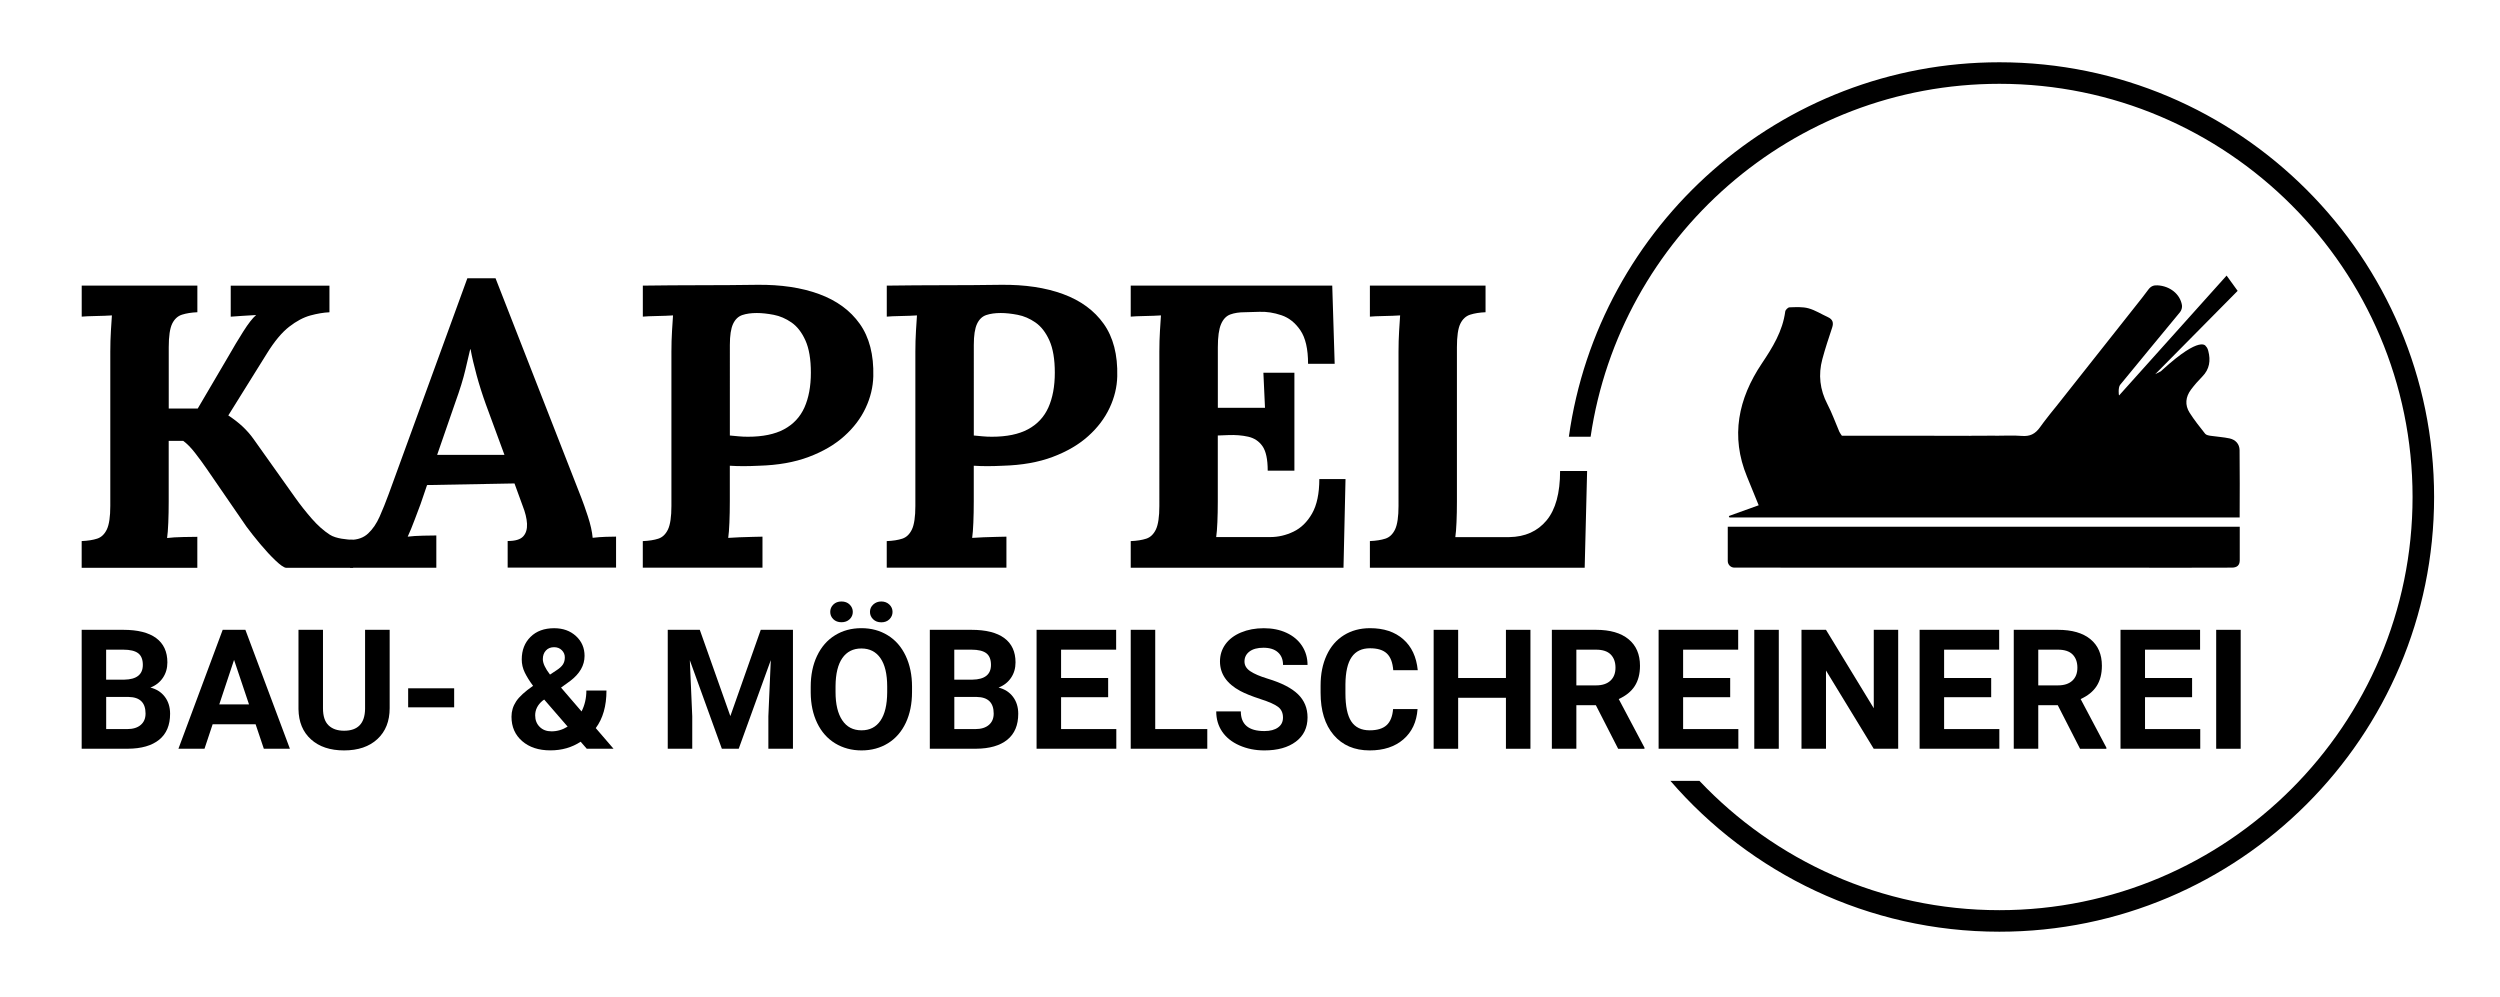
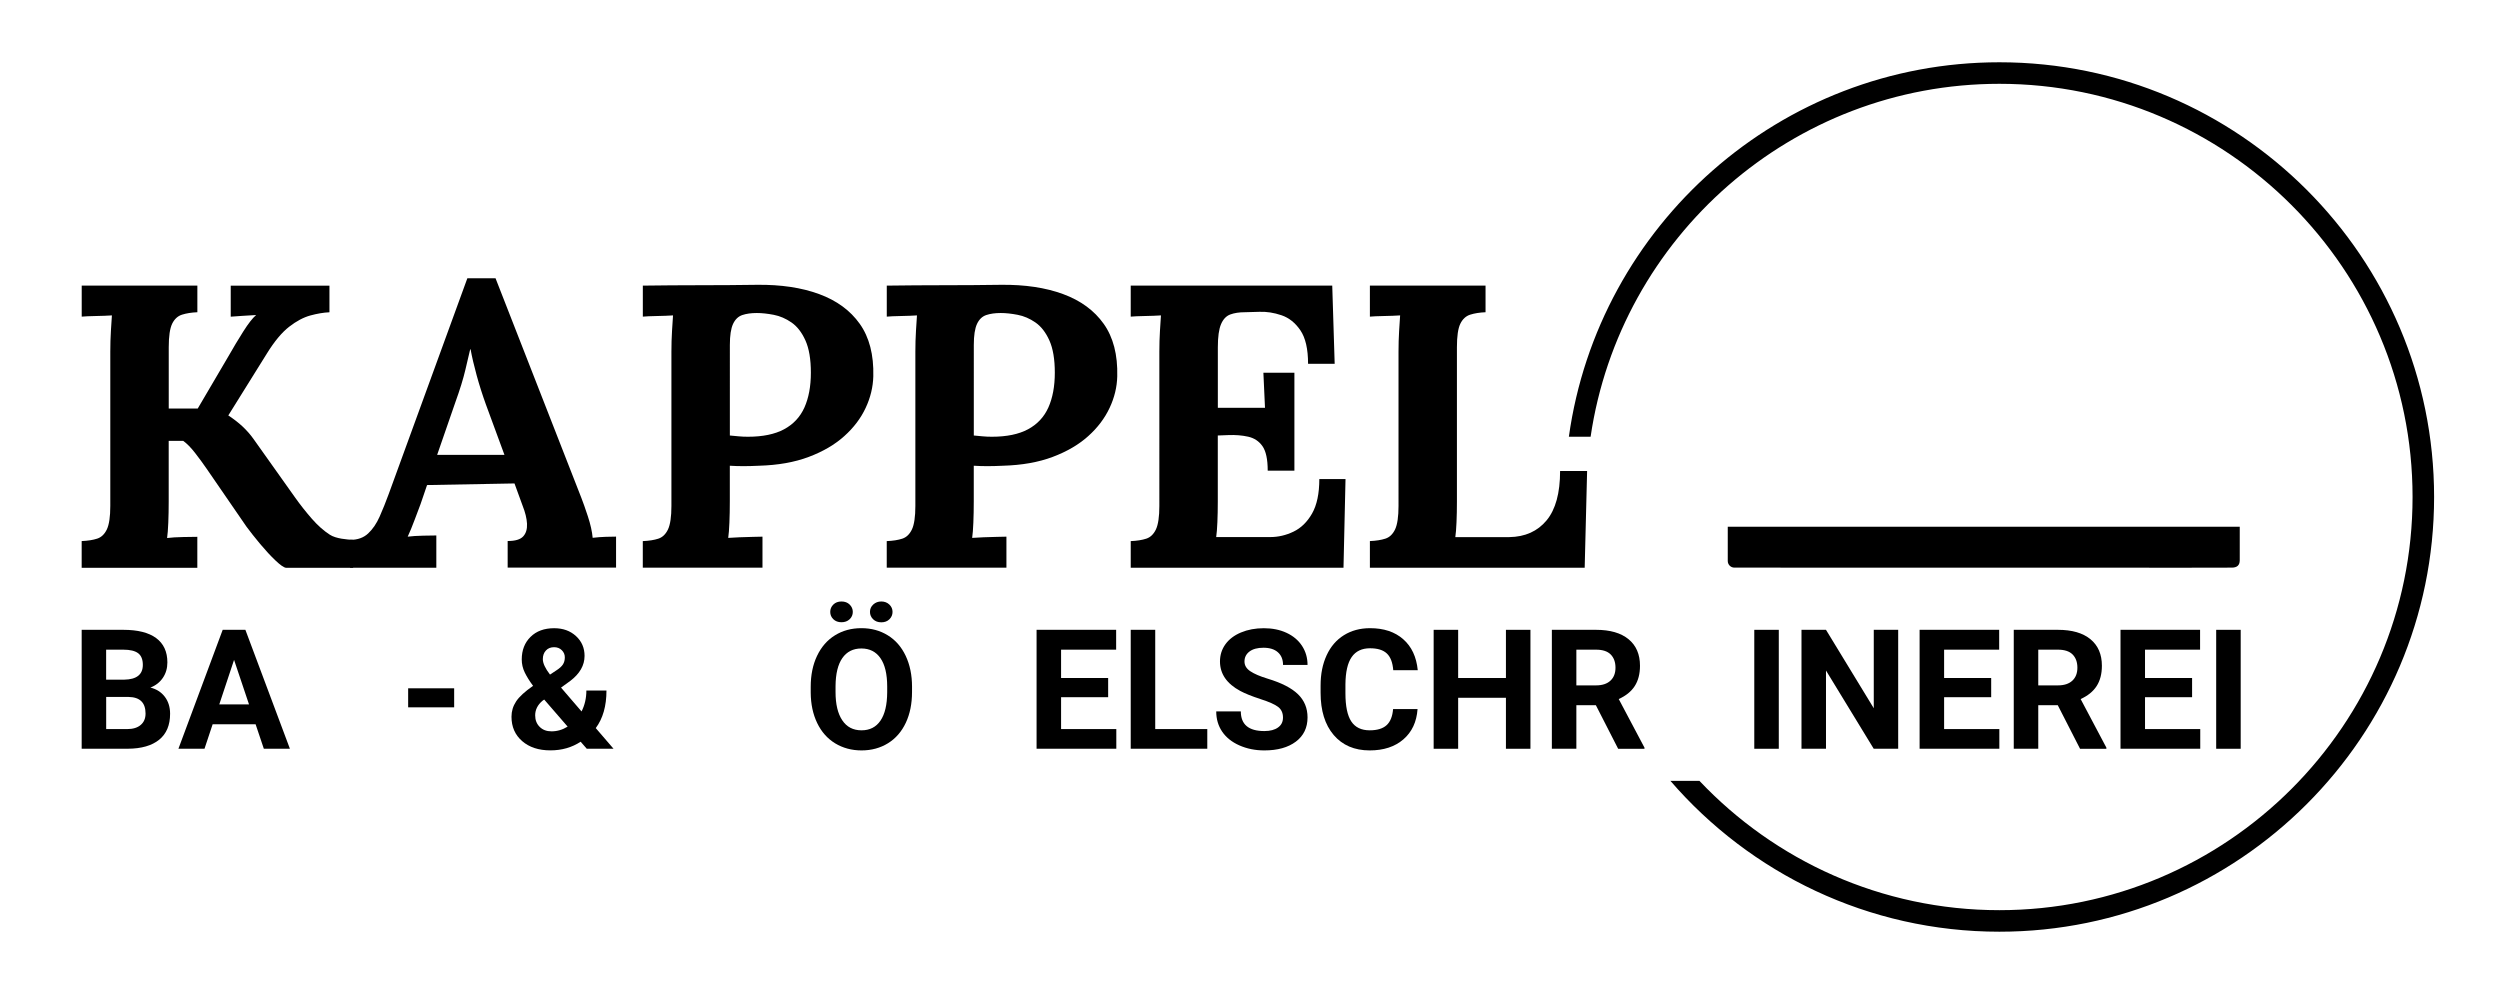
<svg xmlns="http://www.w3.org/2000/svg" version="1.1" id="Ebene_1" x="0px" y="0px" viewBox="0 0 607 242" style="enable-background:new 0 0 607 242;" xml:space="preserve">
  <style type="text/css">
	.st0{fill:#000;}
</style>
  <g>
    <path class="st0" d="M485.45,15.12c-53.24,0-97.39,39.62-104.53,90.92h5.28c7.11-48.41,48.91-85.69,99.25-85.69   c55.32,0,100.32,45.01,100.32,100.32c0,55.32-45.01,100.32-100.32,100.32c-28.65,0-54.53-12.07-72.82-31.39h-7.05   c19.37,22.41,47.99,36.62,79.87,36.62c58.2,0,105.55-47.35,105.55-105.55C591,62.47,543.65,15.12,485.45,15.12z" />
  </g>
  <g>
    <g>
      <g>
        <g>
          <g>
            <path class="st0" d="M19.83,137.83v-6.46c1.5-0.06,2.76-0.26,3.77-0.59c1.01-0.33,1.79-1.08,2.35-2.25       c0.55-1.18,0.83-3.07,0.83-5.68V85.39c0-1.76,0.05-3.46,0.15-5.09c0.1-1.63,0.18-2.87,0.24-3.72       c-1.04,0.07-2.35,0.12-3.91,0.15c-1.57,0.03-2.71,0.08-3.42,0.15v-7.53h28.08v6.46c-1.44,0.06-2.68,0.26-3.72,0.59       c-1.04,0.33-1.84,1.06-2.4,2.2c-0.55,1.14-0.83,3.05-0.83,5.72v14.87h7.04l7.53-12.82c1.11-1.96,2.28-3.91,3.52-5.87       c1.24-1.96,2.28-3.29,3.13-4.01c-1.04,0.07-2.15,0.13-3.33,0.2c-1.17,0.06-2.12,0.13-2.84,0.2v-7.53h23.97v6.46       c-1.44,0.06-2.98,0.33-4.65,0.78c-1.66,0.46-3.38,1.37-5.14,2.74c-1.76,1.37-3.56,3.52-5.38,6.46l-9.39,15.07       c1.3,0.85,2.46,1.75,3.47,2.69c1.01,0.95,1.91,1.97,2.69,3.08l10.08,14.19c1.3,1.83,2.66,3.54,4.06,5.14       c1.4,1.6,2.85,2.89,4.35,3.86c1.5,0.98,4.22,1.18,5.66,1.25v6.78H69.44c-0.52-0.06-1.37-0.65-2.54-1.76       c-1.17-1.11-2.41-2.45-3.72-4.01c-1.31-1.57-2.41-2.97-3.33-4.21l-9.69-14.09c-0.85-1.24-1.78-2.51-2.79-3.81       c-1.01-1.3-1.97-2.28-2.89-2.94h-3.52v14.78c0,1.76-0.03,3.46-0.1,5.09c-0.07,1.63-0.16,2.87-0.29,3.72       c1.04-0.13,2.36-0.21,3.96-0.24c1.6-0.03,2.72-0.05,3.38-0.05v7.53H19.83z" />
            <path class="st0" d="M85,137.83v-6.75c1.83,0,3.29-0.52,4.4-1.57c1.11-1.04,2.04-2.41,2.79-4.11c0.75-1.69,1.48-3.52,2.2-5.48       l19.08-52.35h6.85l20.84,53.33c0.39,0.98,0.91,2.46,1.57,4.45c0.65,1.99,1.04,3.74,1.17,5.23c1.11-0.13,2.17-0.21,3.18-0.24       c1.01-0.03,1.84-0.05,2.5-0.05v7.53h-26.32v-6.46c1.83,0,3.08-0.37,3.77-1.12c0.69-0.75,0.99-1.78,0.93-3.08       c-0.07-1.3-0.43-2.77-1.08-4.4l-1.96-5.38l-21.23,0.39l-1.57,4.6c-0.33,0.85-0.8,2.1-1.42,3.77c-0.62,1.66-1.19,3.05-1.71,4.16       c1.04-0.13,2.3-0.21,3.77-0.24c1.47-0.03,2.53-0.05,3.18-0.05v7.83H85z M106.14,110.44h16.34l-4.5-12.23       c-0.85-2.35-1.6-4.71-2.25-7.09c-0.65-2.38-1.14-4.48-1.47-6.31h-0.1c-0.26,1.11-0.65,2.77-1.17,4.99       c-0.52,2.22-1.34,4.86-2.45,7.93L106.14,110.44z" />
            <path class="st0" d="M156.07,131.38c1.5-0.06,2.76-0.26,3.77-0.59c1.01-0.33,1.79-1.08,2.35-2.25       c0.55-1.18,0.83-3.07,0.83-5.68V85.39c0-1.76,0.05-3.46,0.15-5.09c0.1-1.63,0.18-2.87,0.24-3.72       c-1.04,0.07-2.35,0.12-3.91,0.15c-1.57,0.03-2.71,0.08-3.42,0.15v-7.53c4.63-0.06,9.26-0.1,13.89-0.1       c4.63,0,9.26-0.03,13.89-0.1c5.74-0.06,10.75,0.68,15.02,2.25c4.27,1.57,7.57,3.98,9.88,7.24c2.31,3.26,3.41,7.5,3.28,12.72       c-0.07,2.61-0.68,5.17-1.86,7.68c-1.17,2.51-2.9,4.8-5.19,6.85c-2.28,2.05-5.15,3.74-8.61,5.04c-3.46,1.31-7.5,2.02-12.13,2.15       c-1.44,0.07-2.69,0.1-3.77,0.1s-2.17-0.03-3.28-0.1v8.61c0,1.83-0.03,3.56-0.1,5.19c-0.07,1.63-0.16,2.87-0.29,3.72       c0.72-0.06,1.63-0.11,2.74-0.15c1.11-0.03,2.2-0.06,3.28-0.1c1.08-0.03,1.84-0.05,2.3-0.05v7.53h-29.06V131.38z M177.21,105.74       c0.72,0.07,1.43,0.13,2.15,0.2c0.72,0.07,1.47,0.1,2.25,0.1c3.59,0,6.51-0.6,8.76-1.81c2.25-1.21,3.9-2.97,4.94-5.28       c1.04-2.32,1.57-5.14,1.57-8.46c0-3.26-0.44-5.87-1.32-7.83c-0.88-1.96-2.01-3.41-3.38-4.36c-1.37-0.95-2.81-1.57-4.31-1.86       c-1.5-0.29-2.87-0.44-4.11-0.44c-1.37,0-2.54,0.16-3.52,0.49c-0.98,0.33-1.73,1.04-2.25,2.15c-0.52,1.11-0.78,2.81-0.78,5.09       V105.74z" />
            <path class="st0" d="M215.3,131.38c1.5-0.06,2.76-0.26,3.77-0.59c1.01-0.33,1.79-1.08,2.35-2.25c0.55-1.18,0.83-3.07,0.83-5.68       V85.39c0-1.76,0.05-3.46,0.15-5.09c0.1-1.63,0.18-2.87,0.24-3.72c-1.04,0.07-2.35,0.12-3.91,0.15       c-1.57,0.03-2.71,0.08-3.42,0.15v-7.53c4.63-0.06,9.26-0.1,13.89-0.1c4.63,0,9.26-0.03,13.89-0.1       c5.74-0.06,10.75,0.68,15.02,2.25c4.27,1.57,7.57,3.98,9.88,7.24c2.31,3.26,3.41,7.5,3.28,12.72       c-0.06,2.61-0.68,5.17-1.86,7.68c-1.18,2.51-2.9,4.8-5.19,6.85c-2.28,2.05-5.15,3.74-8.61,5.04c-3.46,1.31-7.5,2.02-12.13,2.15       c-1.44,0.07-2.69,0.1-3.77,0.1s-2.17-0.03-3.28-0.1v8.61c0,1.83-0.03,3.56-0.1,5.19c-0.07,1.63-0.16,2.87-0.29,3.72       c0.72-0.06,1.63-0.11,2.74-0.15c1.11-0.03,2.2-0.06,3.28-0.1c1.08-0.03,1.84-0.05,2.3-0.05v7.53H215.3V131.38z M236.44,105.74       c0.72,0.07,1.43,0.13,2.15,0.2c0.72,0.07,1.47,0.1,2.25,0.1c3.59,0,6.51-0.6,8.76-1.81c2.25-1.21,3.9-2.97,4.94-5.28       c1.04-2.32,1.57-5.14,1.57-8.46c0-3.26-0.44-5.87-1.32-7.83c-0.88-1.96-2.01-3.41-3.38-4.36c-1.37-0.95-2.81-1.57-4.31-1.86       c-1.5-0.29-2.87-0.44-4.11-0.44c-1.37,0-2.54,0.16-3.52,0.49c-0.98,0.33-1.73,1.04-2.25,2.15c-0.52,1.11-0.78,2.81-0.78,5.09       V105.74z" />
            <path class="st0" d="M307.8,114.25c0-2.74-0.43-4.71-1.27-5.92c-0.85-1.21-2.01-1.97-3.47-2.3c-1.47-0.33-3.08-0.46-4.84-0.39       l-2.54,0.1v16.05c0,1.76-0.03,3.42-0.1,4.99c-0.07,1.57-0.16,2.77-0.29,3.62h13.11c1.96,0,3.85-0.44,5.67-1.32       c1.83-0.88,3.33-2.35,4.5-4.4c1.17-2.06,1.76-4.84,1.76-8.37h6.36l-0.49,21.53h-51.66v-6.46c1.5-0.06,2.76-0.26,3.77-0.59       c1.01-0.33,1.79-1.08,2.35-2.25c0.55-1.18,0.83-3.07,0.83-5.68V85.39c0-1.76,0.05-3.46,0.15-5.09c0.1-1.63,0.18-2.87,0.24-3.72       c-1.04,0.07-2.35,0.12-3.91,0.15c-1.57,0.03-2.71,0.08-3.43,0.15v-7.53h48.93l0.59,18.98h-6.46c0-3.59-0.62-6.29-1.86-8.12       c-1.24-1.83-2.77-3.05-4.6-3.67c-1.83-0.62-3.62-0.9-5.38-0.83l-3.52,0.1c-1.37,0-2.54,0.18-3.52,0.54       c-0.98,0.36-1.73,1.14-2.25,2.35c-0.52,1.21-0.78,3.08-0.78,5.63v14.68h11.45l-0.39-8.51h7.53v23.78H307.8z" />
            <path class="st0" d="M332.61,137.83v-6.46c1.5-0.06,2.76-0.26,3.77-0.59c1.01-0.33,1.79-1.08,2.35-2.25       c0.55-1.18,0.83-3.07,0.83-5.68V85.39c0-1.76,0.05-3.46,0.15-5.09c0.1-1.63,0.18-2.87,0.24-3.72       c-1.04,0.07-2.35,0.12-3.91,0.15c-1.57,0.03-2.71,0.08-3.43,0.15v-7.53h28.08v6.46c-1.44,0.06-2.68,0.26-3.72,0.59       c-1.04,0.33-1.84,1.06-2.4,2.2c-0.56,1.14-0.83,3.05-0.83,5.72v37.48c0,1.76-0.03,3.42-0.1,4.99       c-0.07,1.57-0.16,2.77-0.29,3.62h13.11c3.85-0.06,6.86-1.42,9.05-4.06c2.19-2.64,3.28-6.64,3.28-11.99h6.56l-0.59,23.48H332.61       z" />
          </g>
        </g>
      </g>
    </g>
  </g>
  <g>
    <path d="M19.83,181.8v-28.88h10.12c3.5,0,6.16,0.67,7.97,2.01c1.81,1.34,2.72,3.31,2.72,5.9c0,1.41-0.36,2.66-1.09,3.74   c-0.73,1.08-1.74,1.87-3.03,2.37c1.48,0.37,2.65,1.12,3.5,2.24c0.85,1.12,1.28,2.5,1.28,4.12c0,2.78-0.89,4.88-2.66,6.31   c-1.77,1.43-4.3,2.16-7.58,2.18H19.83z M25.78,165.02h4.4c3-0.05,4.5-1.25,4.5-3.59c0-1.31-0.38-2.25-1.14-2.83   c-0.76-0.57-1.96-0.86-3.6-0.86h-4.17V165.02z M25.78,169.22v7.8h5.1c1.4,0,2.5-0.33,3.28-1c0.79-0.67,1.18-1.59,1.18-2.77   c0-2.64-1.37-3.99-4.11-4.03H25.78z" />
    <path d="M62.06,175.85H51.63l-1.98,5.95h-6.33l10.75-28.88h5.51l10.81,28.88h-6.33L62.06,175.85z M53.24,171.03h7.22l-3.63-10.81   L53.24,171.03z" />
-     <path d="M94.61,152.92v19.02c0,3.16-0.99,5.66-2.97,7.5c-1.98,1.84-4.68,2.76-8.1,2.76c-3.37,0-6.05-0.89-8.03-2.68   s-3-4.24-3.04-7.36v-19.24h5.95v19.06c0,1.89,0.45,3.27,1.36,4.14c0.91,0.87,2.16,1.3,3.76,1.3c3.34,0,5.04-1.76,5.1-5.28v-19.22   H94.61z" />
    <path d="M110.26,171.74H99.1v-4.62h11.17V171.74z" />
    <path d="M124.19,174.02c0-1.34,0.37-2.57,1.12-3.71c0.75-1.14,2.12-2.4,4.12-3.79c-0.86-1.15-1.53-2.23-2.02-3.24   c-0.49-1.01-0.73-2.07-0.73-3.16c0-2.25,0.71-4.08,2.13-5.48c1.42-1.41,3.34-2.11,5.74-2.11c2.16,0,3.92,0.64,5.31,1.92   s2.07,2.88,2.07,4.8c0,2.3-1.16,4.33-3.49,6.09l-2.22,1.61l4.98,5.79c0.78-1.53,1.17-3.23,1.17-5.08h4.88c0,3.76-0.87,6.8-2.6,9.12   l4.32,5.02h-6.5l-1.49-1.71c-2.13,1.4-4.58,2.1-7.34,2.1c-2.86,0-5.14-0.75-6.86-2.25C125.05,178.44,124.19,176.47,124.19,174.02z    M133.91,177.57c1.37,0,2.68-0.38,3.91-1.15l-5.69-6.57l-0.42,0.3c-1.18,1-1.77,2.18-1.77,3.54c0,1.15,0.37,2.08,1.1,2.8   C131.77,177.22,132.73,177.57,133.91,177.57z M131.8,160.04c0,0.99,0.58,2.24,1.74,3.75l1.53-1.01c0.78-0.5,1.32-0.99,1.62-1.47   c0.3-0.48,0.45-1.04,0.45-1.71s-0.24-1.24-0.73-1.73c-0.49-0.49-1.12-0.73-1.88-0.73c-0.82,0-1.48,0.26-1.97,0.79   C132.05,158.47,131.8,159.17,131.8,160.04z" />
-     <path d="M169.91,152.92l7.42,20.95l7.38-20.95h7.82v28.88h-5.97v-7.89l0.59-13.63l-7.79,21.52h-4.09l-7.78-21.5l0.59,13.61v7.89   h-5.95v-28.88H169.91z" />
    <path d="M221.44,168.01c0,2.84-0.5,5.33-1.51,7.48c-1.01,2.14-2.44,3.8-4.31,4.96c-1.87,1.16-4.02,1.75-6.44,1.75   c-2.39,0-4.53-0.58-6.41-1.72c-1.88-1.15-3.33-2.79-4.36-4.93c-1.03-2.14-1.55-4.59-1.57-7.37v-1.43c0-2.84,0.51-5.35,1.54-7.51   c1.03-2.16,2.47-3.82,4.34-4.98c1.87-1.16,4.01-1.74,6.42-1.74s4.54,0.58,6.42,1.74s3.32,2.82,4.34,4.98   c1.02,2.16,1.54,4.66,1.54,7.49V168.01z M207.06,148.57c0,0.7-0.26,1.3-0.77,1.78c-0.51,0.49-1.18,0.73-1.98,0.73   c-0.82,0-1.48-0.25-1.98-0.74c-0.5-0.49-0.75-1.08-0.75-1.77c0-0.69,0.25-1.28,0.75-1.78c0.5-0.5,1.16-0.75,1.98-0.75   c0.82,0,1.49,0.25,1.99,0.75C206.8,147.28,207.06,147.88,207.06,148.57z M215.41,166.71c0-3.03-0.54-5.33-1.63-6.9   c-1.08-1.57-2.63-2.36-4.64-2.36c-2,0-3.54,0.78-4.62,2.33c-1.08,1.55-1.63,3.83-1.65,6.83v1.41c0,2.95,0.54,5.24,1.63,6.86   c1.08,1.63,2.64,2.44,4.68,2.44c2,0,3.53-0.78,4.6-2.35c1.07-1.57,1.61-3.85,1.63-6.85V166.71z M211.23,148.57   c0-0.72,0.27-1.32,0.8-1.8c0.54-0.49,1.19-0.73,1.95-0.73c0.78,0,1.43,0.25,1.95,0.74c0.52,0.49,0.78,1.09,0.78,1.79   c0,0.69-0.25,1.28-0.75,1.78c-0.5,0.5-1.16,0.75-1.98,0.75c-0.82,0-1.48-0.25-1.99-0.75C211.48,149.85,211.23,149.26,211.23,148.57   z" />
-     <path d="M225.76,181.8v-28.88h10.12c3.5,0,6.16,0.67,7.97,2.01c1.81,1.34,2.72,3.31,2.72,5.9c0,1.41-0.36,2.66-1.09,3.74   c-0.73,1.08-1.74,1.87-3.03,2.37c1.48,0.37,2.65,1.12,3.5,2.24c0.85,1.12,1.28,2.5,1.28,4.12c0,2.78-0.89,4.88-2.66,6.31   c-1.77,1.43-4.3,2.16-7.58,2.18H225.76z M231.71,165.02h4.4c3-0.05,4.5-1.25,4.5-3.59c0-1.31-0.38-2.25-1.14-2.83   c-0.76-0.57-1.96-0.86-3.6-0.86h-4.17V165.02z M231.71,169.22v7.8h5.1c1.4,0,2.5-0.33,3.28-1c0.79-0.67,1.18-1.59,1.18-2.77   c0-2.64-1.37-3.99-4.11-4.03H231.71z" />
    <path d="M269.06,169.28h-11.43v7.74h13.41v4.78h-19.36v-28.88h19.32v4.82h-13.37v6.88h11.43V169.28z" />
    <path d="M280.49,177.02h12.64v4.78h-18.59v-28.88h5.95V177.02z" />
    <path d="M311.51,174.22c0-1.12-0.4-1.99-1.19-2.59c-0.79-0.6-2.22-1.24-4.29-1.9c-2.06-0.67-3.7-1.33-4.9-1.97   c-3.28-1.77-4.92-4.16-4.92-7.16c0-1.56,0.44-2.95,1.32-4.17s2.14-2.18,3.79-2.87c1.65-0.69,3.49-1.03,5.54-1.03   c2.06,0,3.9,0.37,5.51,1.12c1.61,0.75,2.87,1.8,3.76,3.16c0.89,1.36,1.34,2.91,1.34,4.64h-5.95c0-1.32-0.42-2.35-1.25-3.08   c-0.83-0.74-2-1.1-3.51-1.1c-1.45,0-2.58,0.31-3.39,0.92c-0.81,0.62-1.21,1.42-1.21,2.43c0,0.94,0.47,1.73,1.42,2.36   c0.94,0.63,2.34,1.23,4.17,1.79c3.38,1.02,5.85,2.28,7.4,3.79c1.55,1.51,2.32,3.38,2.32,5.63c0,2.5-0.95,4.46-2.84,5.88   c-1.89,1.42-4.44,2.13-7.64,2.13c-2.22,0-4.24-0.41-6.07-1.22c-1.83-0.81-3.22-1.93-4.18-3.34c-0.96-1.41-1.44-3.05-1.44-4.92h5.97   c0,3.19,1.9,4.78,5.71,4.78c1.42,0,2.52-0.29,3.31-0.86C311.12,176.06,311.51,175.25,311.51,174.22z" />
    <path d="M344.18,172.18c-0.22,3.11-1.37,5.55-3.44,7.34c-2.07,1.79-4.8,2.68-8.18,2.68c-3.7,0-6.61-1.25-8.74-3.74   c-2.12-2.49-3.18-5.91-3.18-10.27v-1.76c0-2.78,0.49-5.22,1.47-7.34c0.98-2.12,2.38-3.74,4.2-4.87c1.82-1.13,3.93-1.7,6.34-1.7   c3.33,0,6.02,0.89,8.05,2.68c2.04,1.79,3.21,4.29,3.53,7.52h-5.95c-0.15-1.87-0.66-3.22-1.56-4.06c-0.89-0.84-2.25-1.26-4.08-1.26   c-1.98,0-3.47,0.71-4.45,2.13c-0.99,1.42-1.49,3.63-1.52,6.61v2.18c0,3.12,0.47,5.4,1.42,6.84s2.44,2.16,4.47,2.16   c1.84,0,3.21-0.42,4.12-1.26c0.91-0.84,1.42-2.14,1.56-3.9H344.18z" />
    <path d="M371.59,181.8h-5.95v-12.38h-11.6v12.38h-5.95v-28.88h5.95v11.7h11.6v-11.7h5.95V181.8z" />
    <path d="M387.48,171.23h-4.74v10.57h-5.95v-28.88h10.73c3.41,0,6.04,0.76,7.89,2.28c1.85,1.52,2.78,3.67,2.78,6.45   c0,1.97-0.43,3.61-1.28,4.93c-0.85,1.32-2.15,2.36-3.88,3.15l6.25,11.8v0.28h-6.39L387.48,171.23z M382.74,166.41h4.8   c1.49,0,2.65-0.38,3.47-1.14c0.82-0.76,1.23-1.81,1.23-3.15c0-1.36-0.39-2.43-1.16-3.21c-0.77-0.78-1.96-1.17-3.56-1.17h-4.78   V166.41z" />
-     <path d="M420.09,169.28h-11.43v7.74h13.41v4.78h-19.36v-28.88h19.32v4.82h-13.37v6.88h11.43V169.28z" />
    <path d="M431.89,181.8h-5.95v-28.88h5.95V181.8z" />
    <path d="M460.89,181.8h-5.95l-11.59-19v19h-5.95v-28.88h5.95l11.6,19.04v-19.04h5.93V181.8z" />
    <path d="M483.46,169.28h-11.43v7.74h13.41v4.78h-19.36v-28.88h19.32v4.82h-13.37v6.88h11.43V169.28z" />
    <path d="M499.63,171.23h-4.74v10.57h-5.95v-28.88h10.73c3.41,0,6.04,0.76,7.89,2.28c1.85,1.52,2.78,3.67,2.78,6.45   c0,1.97-0.43,3.61-1.28,4.93c-0.85,1.32-2.15,2.36-3.88,3.15l6.25,11.8v0.28h-6.39L499.63,171.23z M494.89,166.41h4.8   c1.49,0,2.65-0.38,3.47-1.14c0.82-0.76,1.23-1.81,1.23-3.15c0-1.36-0.39-2.43-1.16-3.21c-0.77-0.78-1.96-1.17-3.56-1.17h-4.78   V166.41z" />
    <path d="M532.24,169.28h-11.43v7.74h13.41v4.78h-19.36v-28.88h19.32v4.82h-13.37v6.88h11.43V169.28z" />
    <path d="M544.04,181.8h-5.95v-28.88h5.95V181.8z" />
  </g>
  <path d="M543.81,127.88c0,3.76,0.01,4.48,0,8.15c0,1.27-0.71,1.79-1.93,1.79c-3.54-0.01-7.08,0.02-10.63,0.02  c-36.71-0.01-73.42-0.01-110.13-0.02c0,0-0.01,0-0.01,0c-0.89,0-1.61-0.72-1.61-1.61v-8.32H543.81z" />
-   <path d="M543.77,109.29c-0.02-1.48-0.98-2.52-2.41-2.84c-1.52-0.33-3.09-0.41-4.63-0.64c-0.46-0.07-1.07-0.18-1.32-0.5  c-1.31-1.65-2.63-3.31-3.76-5.08c-1.22-1.9-1-3.88,0.35-5.67c0.83-1.1,1.74-2.14,2.71-3.12c1.78-1.8,2.07-3.92,1.46-6.24  c-0.14-0.53-0.33-0.9-0.59-1.13l0,0c0,0-1.14-2.84-10.52,5.71c-0.14,0.12-0.27,0.24-0.39,0.36c-0.36,0.21-0.8,0.4-1.38,0.71  c6.84-6.91,13.39-13.54,20.01-20.23c-0.97-1.33-1.84-2.55-2.68-3.71c-8.75,9.76-17.42,19.42-26.09,29.09  c-0.14-0.05-0.24-1.96,0.23-2.55c4.81-5.92,9.72-11.76,14.55-17.66c0.35-0.42,0.56-1.16,0.47-1.69c-0.45-2.72-2.94-4.66-5.93-4.82  c-0.95-0.05-1.6,0.2-2.21,1c-0.53,0.7-1.06,1.39-1.58,2.08L499.3,98.61c-0.02,0.02-0.04,0.05-0.06,0.07  c-1.02,1.25-2.02,2.5-2.99,3.78l0,0l0,0c-0.32,0.42-0.63,0.84-0.93,1.27c-1.19,1.67-2.47,2.27-4.45,2.11  c-2.07-0.17-4.16-0.04-6.47-0.04c0-0.01,0.01-0.01,0.01-0.02l-5.64,0.02c-0.12,0.01-0.25,0.02-0.38,0.02  c-8.88-0.04-17.75-0.02-26.63-0.02c-0.13,0-0.27,0-0.4,0c-0.32,0-0.66,0-1.04,0c0,0,0,0,0,0l-3.1-0.01l-0.01-0.02  c0,0-0.01,0.01-0.01,0.01c-0.2-0.32-0.46-0.62-0.61-0.96c-0.96-2.23-1.77-4.54-2.89-6.68c-1.84-3.53-2.25-7.17-1.23-10.95  c0.69-2.57,1.53-5.1,2.37-7.62c0.41-1.21,0.16-2.03-1.02-2.57c-1.58-0.72-3.09-1.7-4.74-2.15c-1.45-0.39-3.06-0.28-4.59-0.23  c-0.37,0.01-0.98,0.62-1.03,1.01c-0.64,4.81-3.07,8.72-5.71,12.66c-5.68,8.49-7.63,17.62-3.57,27.45c0.94,2.27,1.86,4.55,2.83,6.94  c-2.48,0.89-4.86,1.75-7.25,2.61c0.05,0.12,0.09,0.23,0.14,0.35c41.28,0,82.56,0,123.89,0C543.8,120.12,543.84,114.7,543.77,109.29z  " />
</svg>